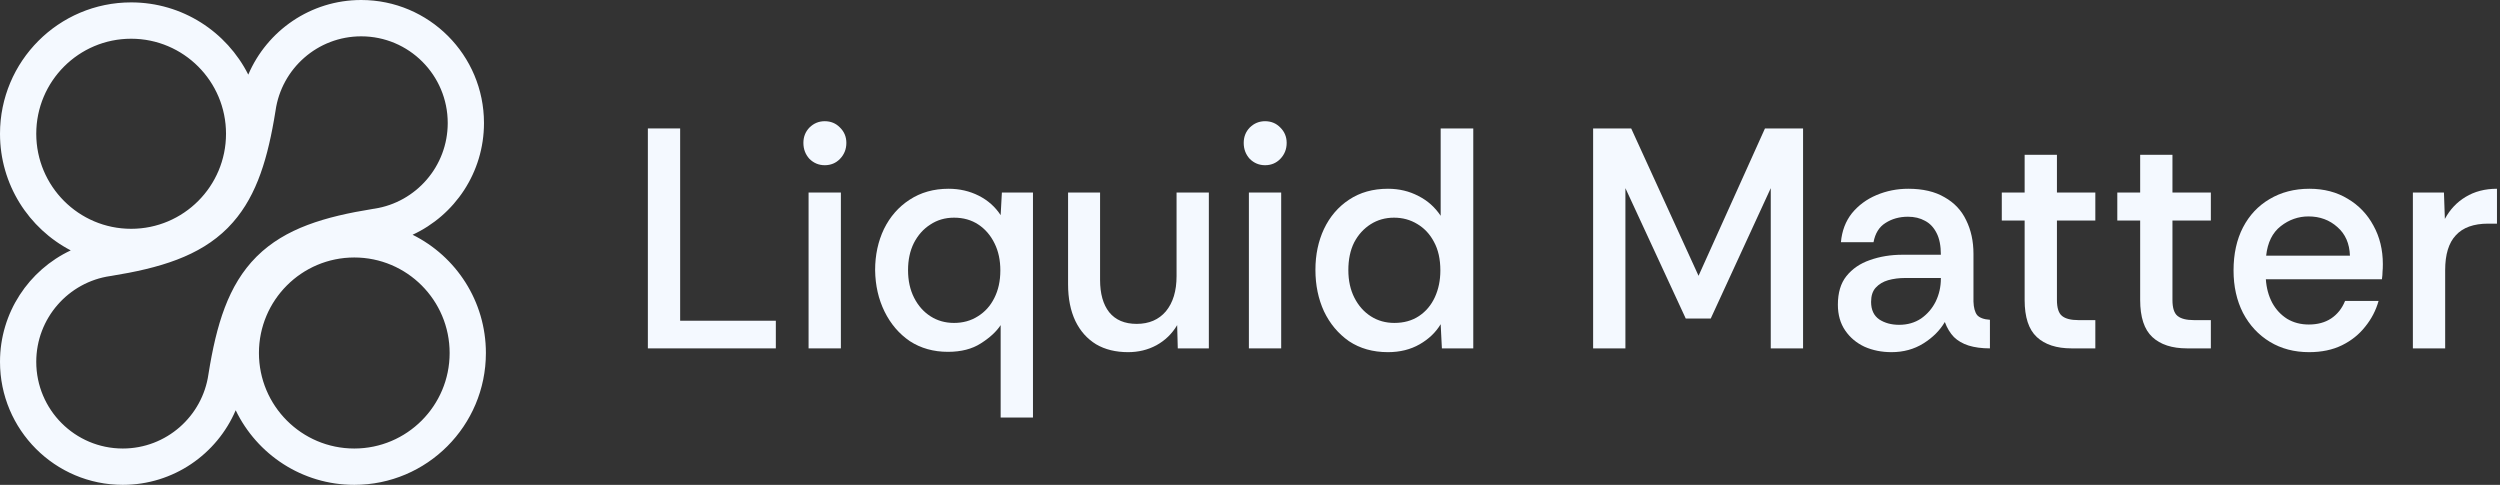
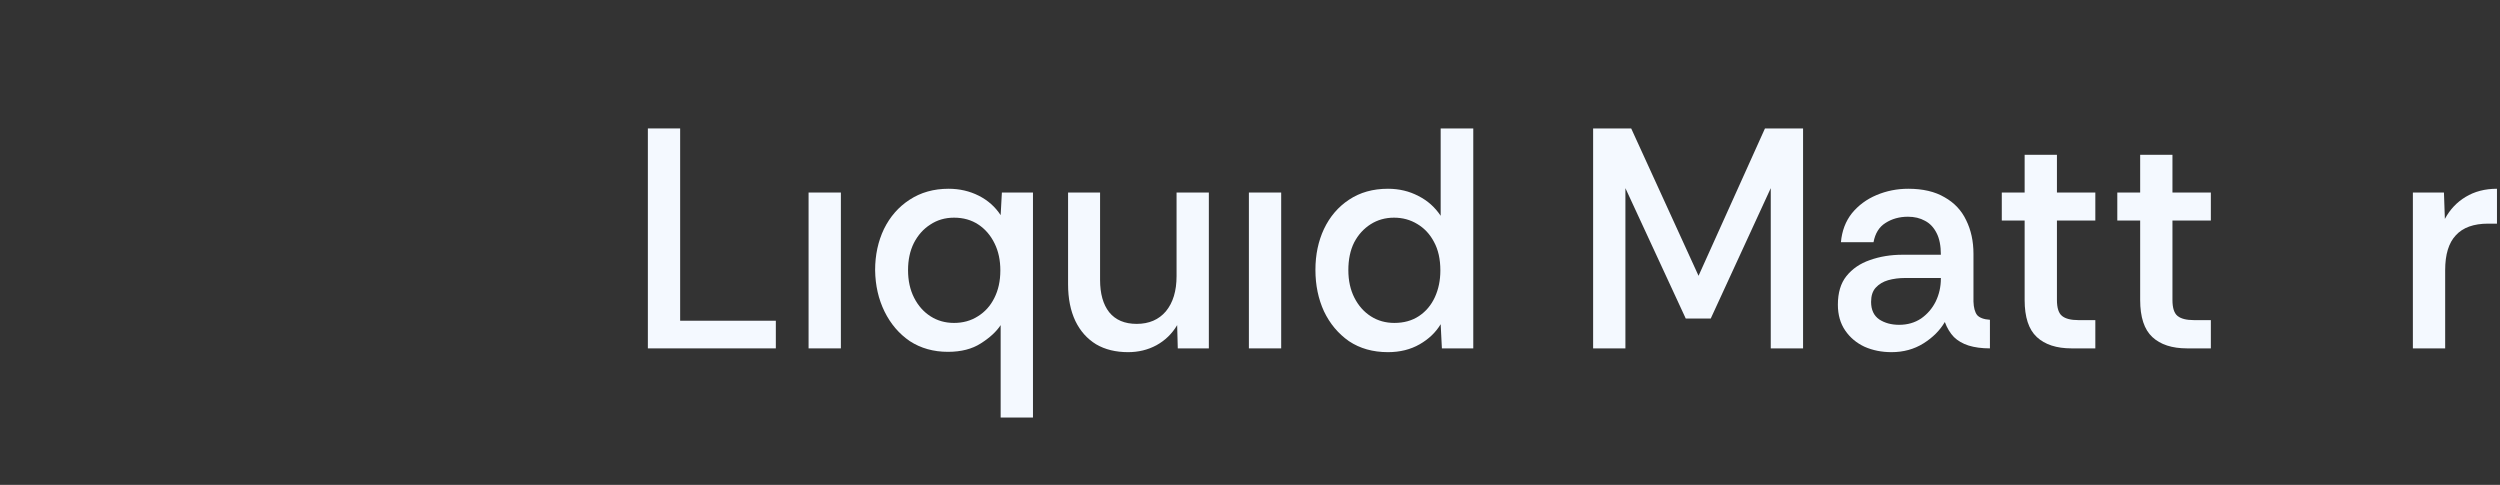
<svg xmlns="http://www.w3.org/2000/svg" width="165" height="32" viewBox="0 0 165 32" fill="none">
  <rect x="0" y="0" width="165" height="32" fill="#333333" stroke="none" />
-   <path fill-rule="evenodd" clip-rule="evenodd" d="M23.839 0C28.315 0 31.943 3.635 31.943 8.119C31.943 11.39 30.012 14.208 27.23 15.494C30.097 16.915 32.069 19.876 32.069 23.298C32.069 28.104 28.18 32 23.383 32C19.937 32 16.96 29.99 15.556 27.077C14.318 29.972 11.448 32 8.104 32C3.628 32 1.45001e-07 28.365 0 23.881C0 20.627 1.911 17.821 4.669 16.526C1.895 15.082 5.26393e-05 12.177 0 8.828C0 4.04 3.875 0.158 8.655 0.158C12.034 0.158 14.961 2.097 16.386 4.925C17.624 2.03 20.494 9.81162e-05 23.839 0ZM23.839 2.398C20.963 2.398 18.581 4.529 18.186 7.3L18.183 7.319L18.18 7.339L18.081 7.931C17.566 10.859 16.787 13.255 15.066 15.005L15.023 15.05C13.156 16.92 10.543 17.694 7.326 18.213L7.309 18.215H7.307L7.305 18.216L7.287 18.218C4.521 18.613 2.393 21 2.393 23.881C2.393 27.041 4.95 29.602 8.104 29.602C10.98 29.602 13.362 27.471 13.757 24.7L13.76 24.683V24.681L13.761 24.679L13.763 24.662C14.281 21.438 15.054 18.821 16.921 16.951L16.965 16.907C18.829 15.068 21.426 14.302 24.619 13.787L24.638 13.785L24.657 13.781L24.722 13.772C27.456 13.348 29.55 10.977 29.55 8.119C29.55 4.959 26.993 2.398 23.839 2.398ZM23.383 16.994C19.908 16.994 17.09 19.816 17.09 23.298C17.09 26.779 19.907 29.602 23.383 29.602C26.858 29.602 29.676 26.779 29.676 23.298C29.676 19.816 26.858 16.994 23.383 16.994ZM8.655 2.556C5.197 2.556 2.393 5.364 2.393 8.828C2.393 12.292 5.197 15.101 8.655 15.101C12.113 15.101 14.917 12.292 14.917 8.828C14.917 5.364 12.113 2.556 8.655 2.556Z" fill="#F4F9FF" />
  <path fill-rule="evenodd" clip-rule="evenodd" d="M62.605 12.458C63.329 12.458 63.993 12.611 64.596 12.915C65.199 13.219 65.682 13.648 66.043 14.2L66.124 12.707H68.176V27.556H66.043V21.458C65.762 21.887 65.327 22.288 64.737 22.662C64.16 23.035 63.436 23.221 62.565 23.221C61.613 23.221 60.775 22.986 60.051 22.517C59.34 22.033 58.784 21.382 58.382 20.567C57.98 19.751 57.772 18.839 57.758 17.83C57.758 16.834 57.953 15.928 58.342 15.113C58.744 14.297 59.307 13.654 60.031 13.184C60.768 12.7 61.626 12.458 62.605 12.458ZM62.967 14.366C62.377 14.366 61.854 14.519 61.398 14.823C60.942 15.113 60.581 15.521 60.312 16.046C60.058 16.558 59.931 17.152 59.931 17.83C59.931 18.521 60.064 19.129 60.332 19.654C60.6 20.18 60.962 20.588 61.418 20.878C61.874 21.169 62.39 21.313 62.967 21.313C63.556 21.313 64.08 21.169 64.536 20.878C65.005 20.588 65.367 20.187 65.622 19.675C65.89 19.15 66.023 18.542 66.023 17.851C66.023 17.173 65.896 16.578 65.642 16.067C65.387 15.542 65.032 15.127 64.576 14.823C64.12 14.519 63.583 14.366 62.967 14.366Z" fill="#F4F9FF" />
  <path d="M72.605 18.472C72.605 19.385 72.806 20.097 73.208 20.608C73.624 21.12 74.228 21.376 75.019 21.376C75.836 21.376 76.48 21.099 76.949 20.546C77.418 19.979 77.653 19.205 77.653 18.224V12.707H79.784V22.993H77.733L77.693 21.458C77.358 22.025 76.902 22.468 76.325 22.786C75.762 23.09 75.139 23.242 74.455 23.242C73.637 23.242 72.933 23.07 72.344 22.724C71.754 22.364 71.298 21.853 70.976 21.189C70.654 20.512 70.493 19.703 70.493 18.763V12.707H72.605V18.472Z" fill="#F4F9FF" />
  <path fill-rule="evenodd" clip-rule="evenodd" d="M97.236 22.993H95.165L95.084 21.397C94.762 21.936 94.299 22.378 93.696 22.724C93.093 23.069 92.396 23.242 91.605 23.242C90.613 23.242 89.755 23 89.031 22.517C88.32 22.019 87.771 21.362 87.382 20.546C87.007 19.73 86.818 18.818 86.818 17.809C86.818 16.814 87.007 15.915 87.382 15.113C87.771 14.297 88.32 13.654 89.031 13.184C89.754 12.7 90.613 12.458 91.605 12.458C92.342 12.458 93.013 12.618 93.616 12.936C94.219 13.24 94.708 13.675 95.084 14.242V8.477H97.236V22.993ZM92.007 14.366C91.431 14.366 90.915 14.512 90.459 14.802C90.003 15.092 89.641 15.493 89.373 16.004C89.118 16.516 88.991 17.125 88.991 17.83C88.991 18.521 89.124 19.129 89.392 19.654C89.661 20.18 90.023 20.588 90.479 20.878C90.935 21.169 91.451 21.313 92.028 21.313C92.657 21.313 93.2 21.162 93.656 20.858C94.112 20.553 94.46 20.138 94.702 19.613C94.943 19.088 95.064 18.5 95.064 17.851C95.064 17.104 94.923 16.475 94.642 15.963C94.374 15.452 94.004 15.058 93.535 14.781C93.079 14.505 92.57 14.366 92.007 14.366Z" fill="#F4F9FF" />
  <path fill-rule="evenodd" clip-rule="evenodd" d="M125.945 12.458C126.911 12.458 127.708 12.645 128.339 13.018C128.982 13.378 129.458 13.883 129.766 14.532C130.088 15.182 130.249 15.921 130.249 16.751V19.904C130.262 20.304 130.342 20.602 130.49 20.795C130.651 20.975 130.932 21.078 131.335 21.106V22.993C130.798 22.993 130.329 22.931 129.927 22.806C129.538 22.682 129.216 22.495 128.961 22.247C128.707 21.984 128.506 21.652 128.359 21.252C128.037 21.805 127.568 22.274 126.951 22.662C126.334 23.049 125.63 23.242 124.839 23.242C124.195 23.242 123.606 23.125 123.069 22.89C122.533 22.641 122.104 22.282 121.783 21.812C121.461 21.342 121.3 20.775 121.3 20.111C121.3 19.323 121.487 18.694 121.863 18.224C122.252 17.74 122.768 17.387 123.411 17.166C124.068 16.931 124.786 16.813 125.563 16.813H128.097C128.097 16.219 128.003 15.742 127.816 15.383C127.628 15.009 127.373 14.74 127.051 14.574C126.729 14.394 126.354 14.304 125.925 14.304C125.362 14.304 124.866 14.442 124.437 14.719C124.021 14.981 123.76 15.404 123.653 15.984H121.501C121.568 15.238 121.809 14.602 122.225 14.076C122.654 13.551 123.197 13.15 123.854 12.873C124.511 12.597 125.208 12.458 125.945 12.458ZM125.724 18.348C125.336 18.348 124.966 18.396 124.618 18.493C124.283 18.59 124.008 18.756 123.793 18.991C123.592 19.212 123.492 19.524 123.492 19.924C123.492 20.45 123.673 20.836 124.035 21.085C124.397 21.32 124.832 21.438 125.342 21.438C125.891 21.438 126.374 21.3 126.79 21.023C127.206 20.733 127.527 20.36 127.755 19.904C127.983 19.434 128.097 18.929 128.097 18.39V18.348H125.724Z" fill="#F4F9FF" />
-   <path fill-rule="evenodd" clip-rule="evenodd" d="M152.421 12.458C153.386 12.458 154.231 12.68 154.955 13.122C155.679 13.551 156.242 14.138 156.644 14.884C157.06 15.631 157.268 16.482 157.268 17.436C157.268 17.629 157.261 17.795 157.247 17.933C157.247 18.071 157.234 18.238 157.207 18.431H149.546C149.586 19.012 149.726 19.53 149.968 19.986C150.209 20.428 150.538 20.782 150.953 21.044C151.369 21.293 151.845 21.418 152.381 21.418C152.957 21.418 153.447 21.286 153.849 21.023C154.265 20.747 154.573 20.36 154.774 19.862H156.986C156.812 20.484 156.517 21.051 156.102 21.562C155.699 22.074 155.19 22.482 154.573 22.786C153.956 23.09 153.232 23.242 152.401 23.242C151.422 23.242 150.557 23.014 149.807 22.558C149.056 22.102 148.466 21.466 148.037 20.65C147.622 19.835 147.414 18.901 147.414 17.851C147.414 16.759 147.622 15.811 148.037 15.009C148.453 14.208 149.036 13.586 149.787 13.143C150.551 12.687 151.429 12.458 152.421 12.458ZM152.361 14.284C151.69 14.284 151.08 14.498 150.531 14.926C149.981 15.355 149.66 16.005 149.566 16.876H155.096C155.069 16.074 154.794 15.445 154.271 14.989C153.748 14.519 153.112 14.284 152.361 14.284Z" fill="#F4F9FF" />
  <path d="M44.89 21.168H51.205V22.993H42.759V8.477H44.89V21.168Z" fill="#F4F9FF" />
  <path d="M55.498 22.993H53.366V12.707H55.498V22.993Z" fill="#F4F9FF" />
  <path d="M84.558 22.993H82.427V12.707H84.558V22.993Z" fill="#F4F9FF" />
  <path d="M112.104 18.203L116.488 8.477H119.002V22.993H116.87V12.418L112.909 21.023H111.259L107.277 12.418V22.993H105.146V8.477H107.659L112.104 18.203Z" fill="#F4F9FF" />
  <path d="M135.758 12.707H138.292V14.553H135.758V19.799C135.758 20.325 135.872 20.678 136.1 20.858C136.328 21.037 136.683 21.127 137.166 21.127H138.292V22.993H136.723C135.731 22.993 134.967 22.744 134.431 22.247C133.894 21.749 133.626 20.933 133.626 19.799V14.553H132.118V12.707H133.626V10.219H135.758V12.707Z" fill="#F4F9FF" />
  <path d="M143.382 12.707H145.916V14.553H143.382V19.799C143.382 20.325 143.496 20.678 143.724 20.858C143.952 21.037 144.308 21.127 144.791 21.127H145.916V22.993H144.348C143.356 22.993 142.592 22.744 142.056 22.247C141.519 21.749 141.251 20.933 141.251 19.799V14.553H139.742V12.707H141.251V10.219H143.382V12.707Z" fill="#F4F9FF" />
  <path d="M164.8 14.76H164.217C163.265 14.76 162.554 15.016 162.085 15.528C161.616 16.026 161.381 16.793 161.381 17.83V22.993H159.25V12.707H161.301L161.361 14.45C161.696 13.828 162.152 13.343 162.729 12.997C163.319 12.638 164.009 12.458 164.8 12.458V14.76Z" fill="#F4F9FF" />
-   <path d="M54.432 8C54.834 8 55.169 8.139 55.437 8.415C55.719 8.691 55.86 9.03 55.86 9.431C55.86 9.845 55.719 10.198 55.437 10.489C55.169 10.765 54.834 10.904 54.432 10.904C54.044 10.904 53.708 10.765 53.427 10.489C53.159 10.198 53.024 9.845 53.024 9.431C53.024 9.03 53.159 8.691 53.427 8.415C53.708 8.138 54.044 8 54.432 8Z" fill="#F4F9FF" />
-   <path d="M83.493 8C83.895 8 84.23 8.138 84.498 8.415C84.78 8.691 84.92 9.03 84.92 9.431C84.92 9.845 84.78 10.198 84.498 10.489C84.23 10.765 83.895 10.904 83.493 10.904C83.104 10.904 82.769 10.765 82.487 10.489C82.219 10.198 82.085 9.845 82.085 9.431C82.085 9.03 82.219 8.691 82.487 8.415C82.769 8.138 83.104 8 83.493 8Z" fill="#F4F9FF" />
</svg>